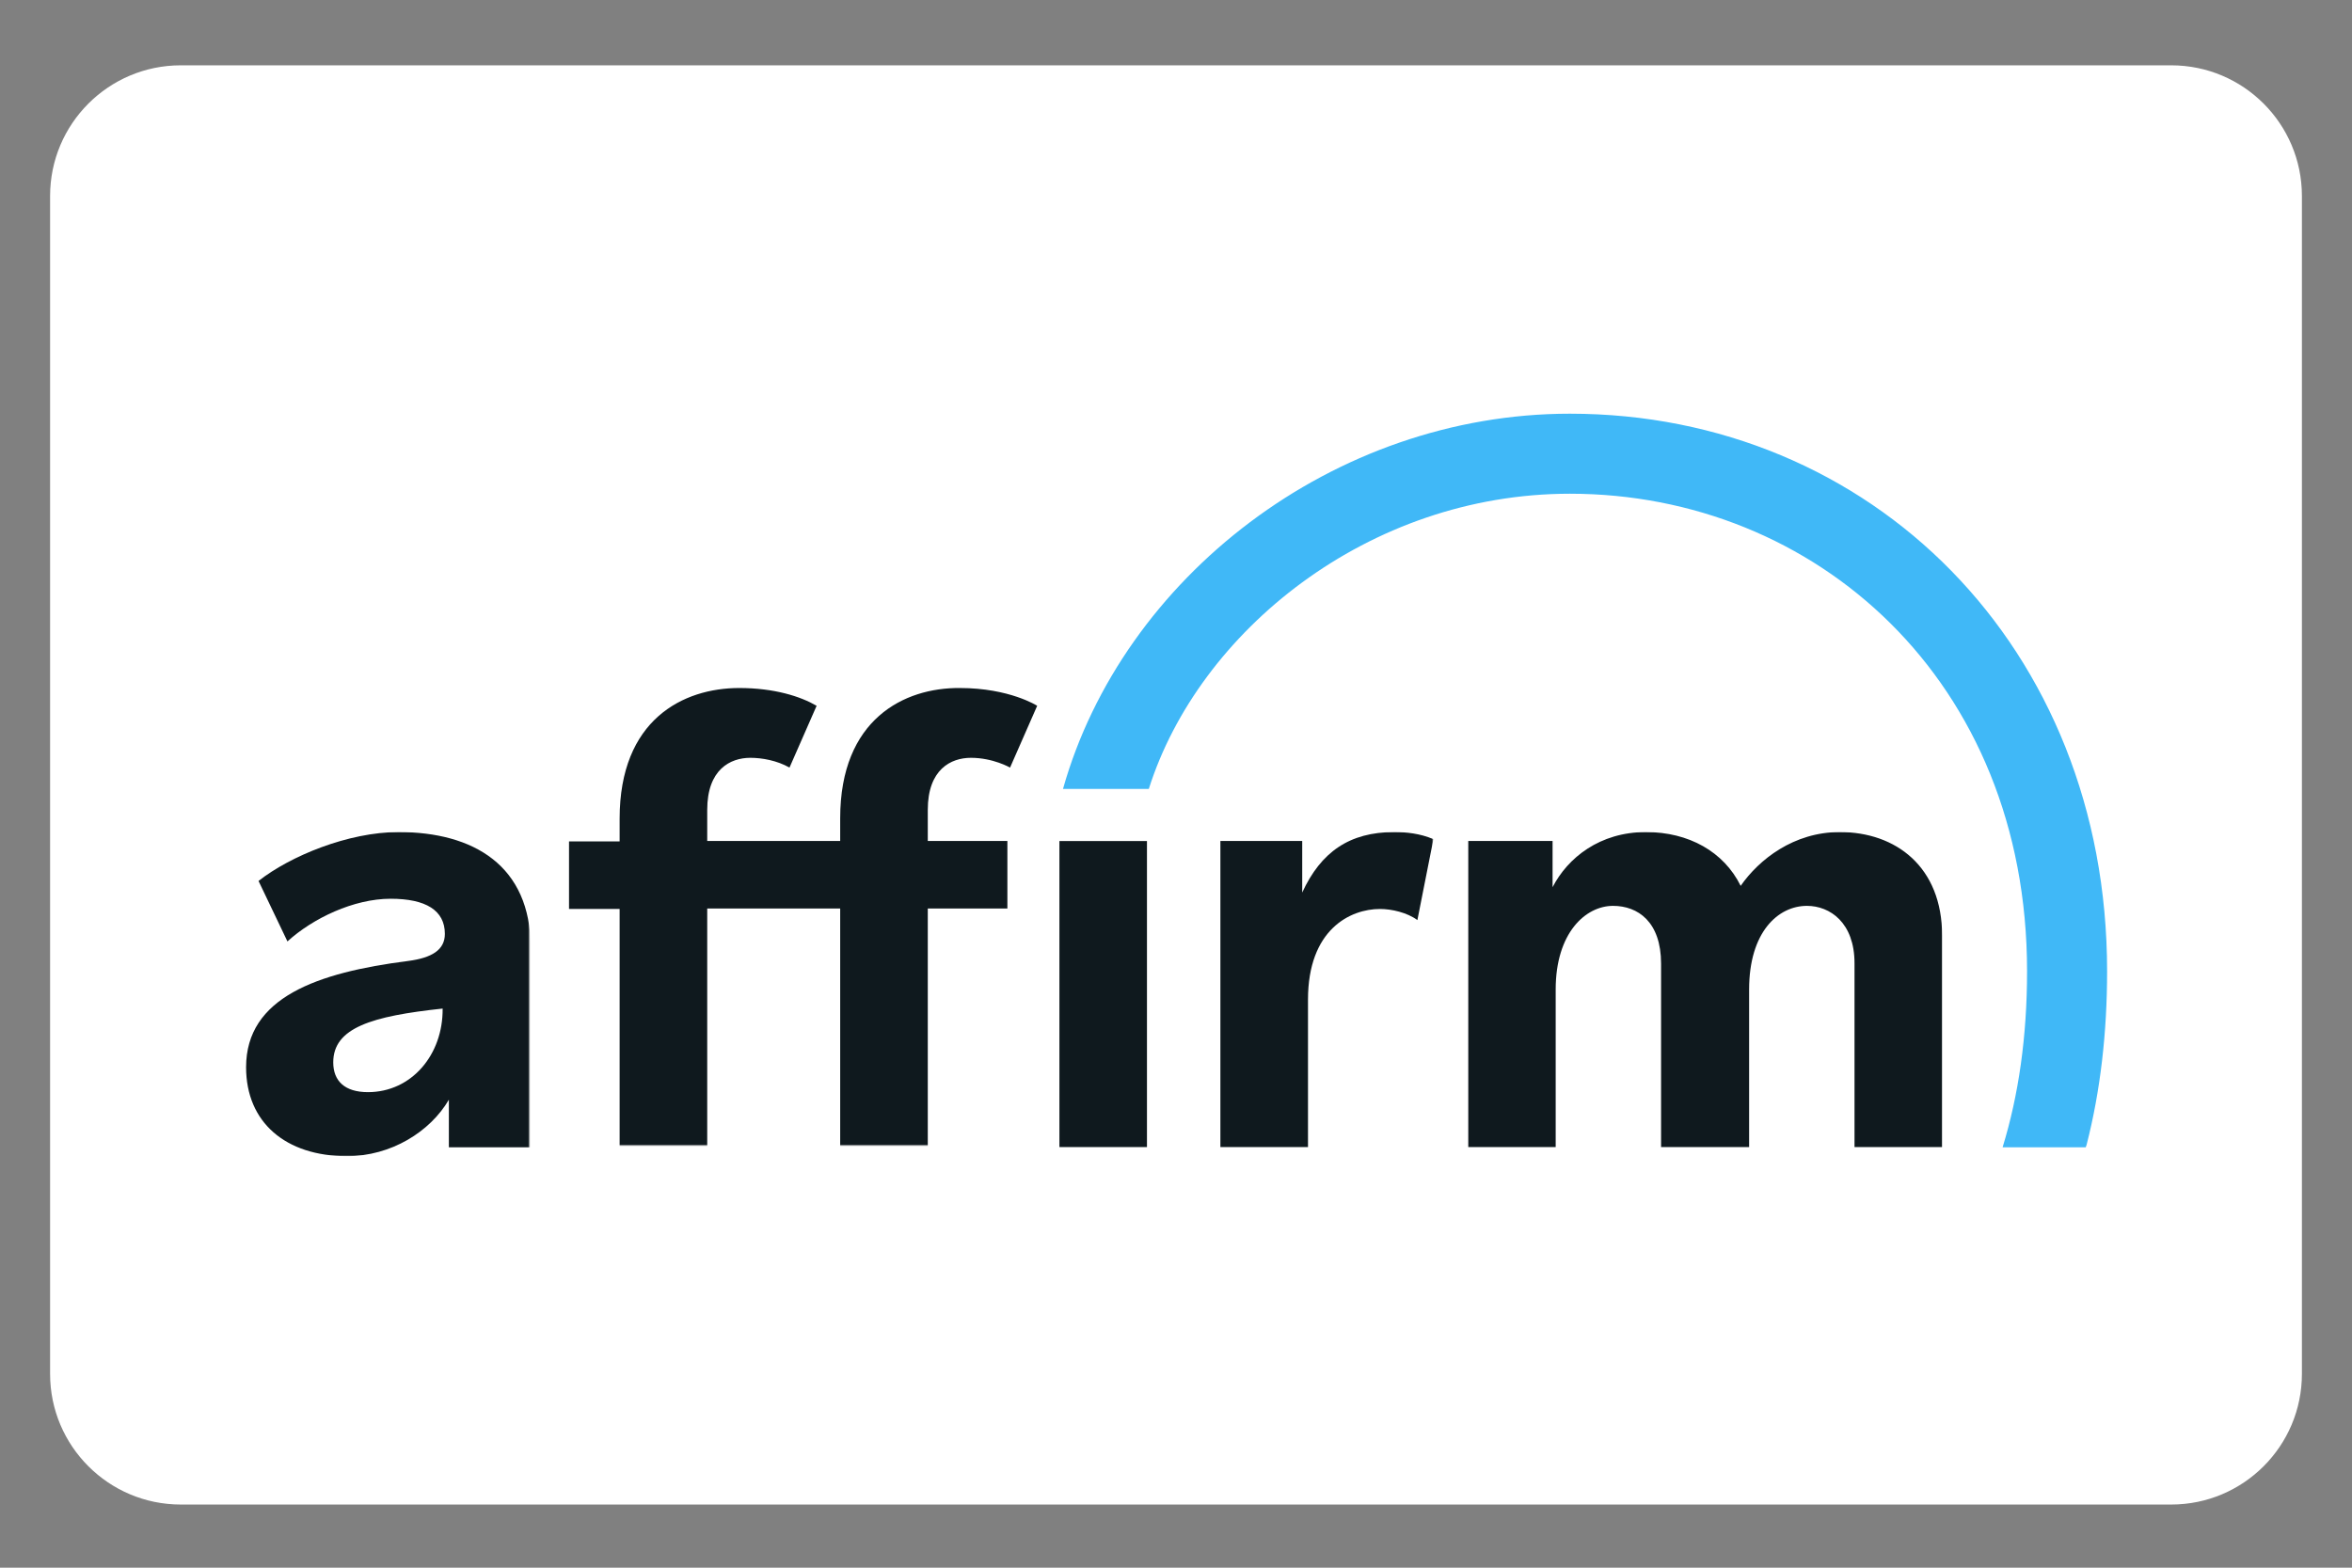
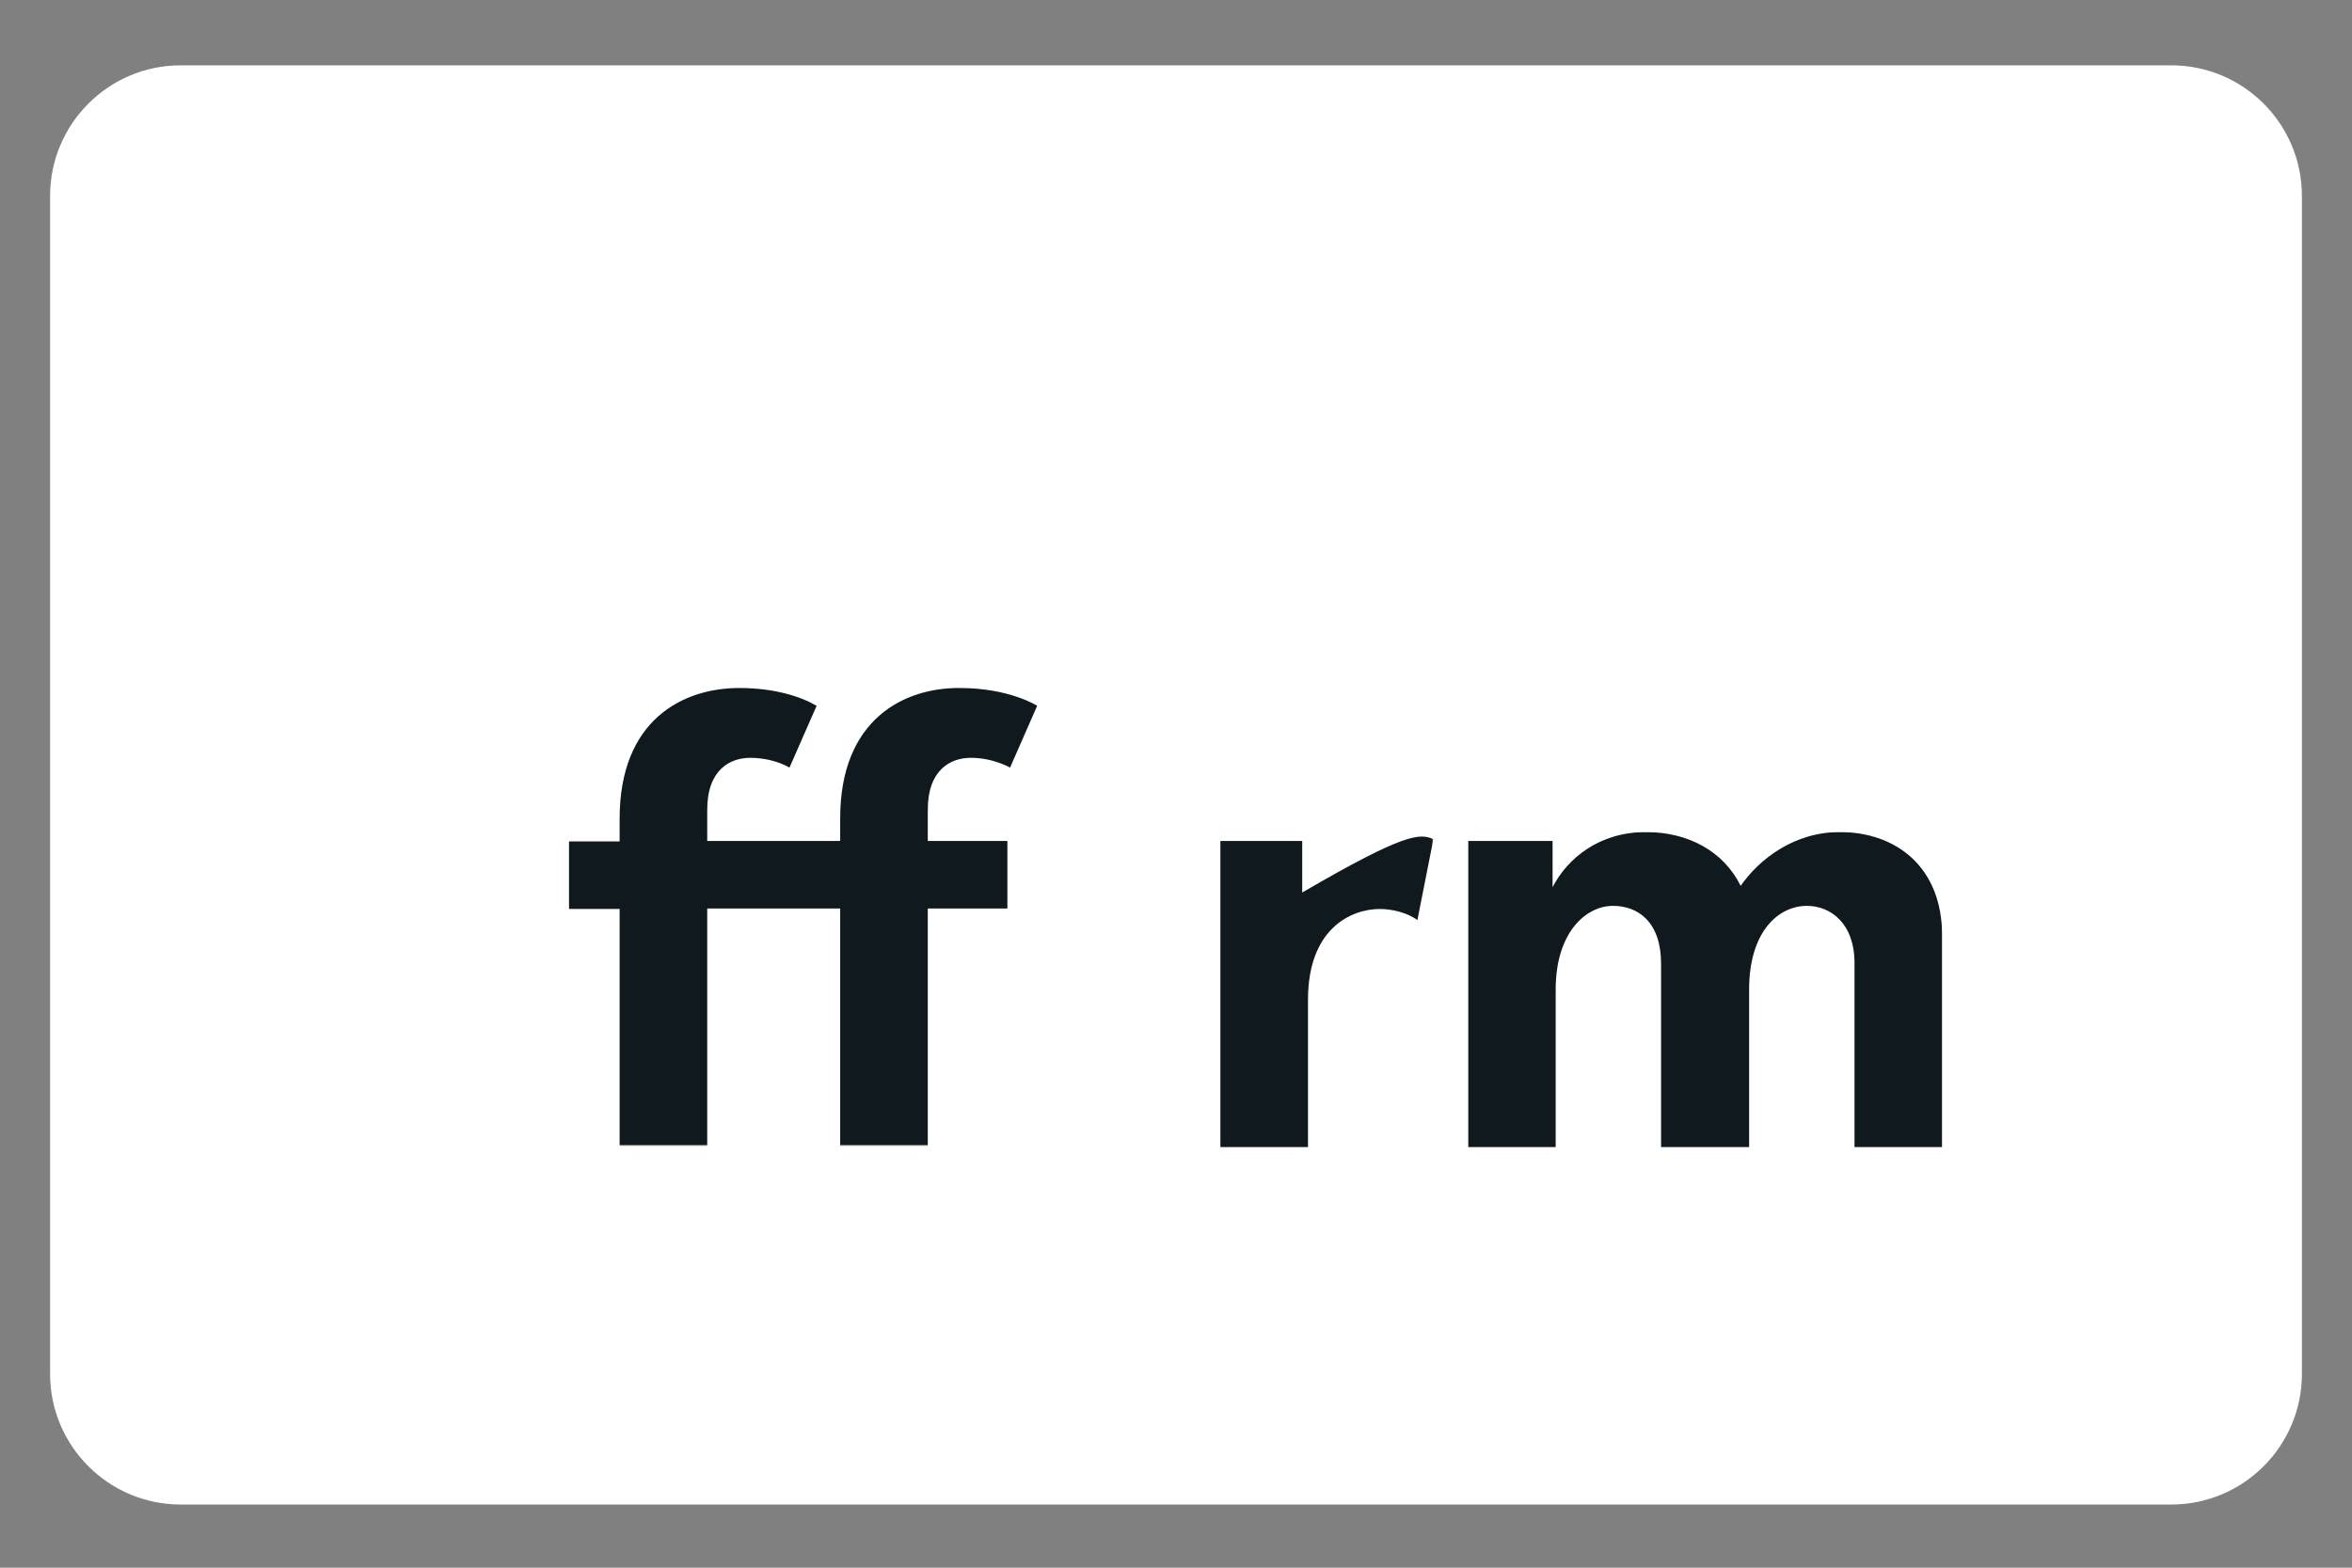
<svg xmlns="http://www.w3.org/2000/svg" xmlns:xlink="http://www.w3.org/1999/xlink" viewBox="0 0 1080 720" width="1080" height="720" preserveAspectRatio="xMidYMid meet" style="width: 100%; height: 100%; transform: translate3d(0px, 0px, 0px); content-visibility: visible;" id="Affirm">
  <rect x="0" y="0" width="1080" height="720" fill="#808080" stroke="none" />
  <defs>
    <clipPath id="__lottie_element_43">
      <rect width="1080" height="720" x="0" y="0" />
    </clipPath>
    <symbol id="__lottie_element_49">
      <g>
        <g transform="matrix(1,0,0,1,540,360)" opacity="1" style="display: block;">
          <g opacity="1" transform="matrix(1,0,0,1,0,0)">
            <path fill="rgb(0,165,255)" fill-opacity="1" d=" M-13,26 C-13,26 -13,167 -13,167 C-13,167 -54,167 -54,167 C-54,167 -54,26 -54,26 C-54,26 -13,26 -13,26z" />
          </g>
        </g>
      </g>
    </symbol>
    <mask id="__lottie_element_49_1" mask-type="alpha">
      <use xlink:href="#__lottie_element_49" />
    </mask>
    <symbol id="__lottie_element_56">
      <g>
        <g transform="matrix(1,0,0,1,725.586,409.438)" opacity="1" style="display: block;">
          <g opacity="1" transform="matrix(1,0,0,1,0,0)">
-             <path stroke-linecap="butt" stroke-linejoin="round" fill-opacity="0" stroke="rgb(0,0,0)" stroke-opacity="1" stroke-width="50" d=" M-202,60.784 C-220.845,29.415 -227.609,-9.193 -217.794,-47.439 C-197.346,-127.124 -109.239,-200.669 -6,-200.669 C143.523,-200.669 250.148,-66.891 215.815,99.492 C215.815,99.492 194.937,200.669 194.937,200.669" />
-           </g>
+             </g>
        </g>
      </g>
    </symbol>
    <symbol id="__lottie_element_60">
      <g>
        <g transform="matrix(1,0,0,1,540,360)" opacity="1" style="display: block;">
          <g opacity="1" transform="matrix(1,0,0,1,0,0)">
            <path fill="rgb(0,165,255)" fill-opacity="1" d=" M352,22 C352,22 352,167 352,167 C352,167 134,167 134,167 C134,167 134,22 134,22 C134,22 352,22 352,22z" />
          </g>
        </g>
      </g>
    </symbol>
    <mask id="__lottie_element_60_1" mask-type="alpha">
      <use xlink:href="#__lottie_element_60" />
    </mask>
    <symbol id="__lottie_element_66">
      <g>
        <g transform="matrix(1,0,0,1,540,360)" opacity="1" style="display: block;">
          <g opacity="1" transform="matrix(1,0,0,1,0,0)">
            <path fill="rgb(0,165,255)" fill-opacity="1" d=" M118,22 C118,22 118,167 118,167 C118,167 20,167 20,167 C20,167 20,22 20,22 C20,22 118,22 118,22z" />
          </g>
        </g>
      </g>
    </symbol>
    <mask id="__lottie_element_66_1" mask-type="alpha">
      <use xlink:href="#__lottie_element_66" />
    </mask>
    <symbol id="__lottie_element_72">
      <g>
        <g transform="matrix(1,0,0,1,540,360)" opacity="1" style="display: block;">
          <g opacity="1" transform="matrix(1,0,0,1,0,0)">
            <path fill="rgb(0,165,255)" fill-opacity="1" d=" M-63,-45 C-63,-45 -63,166 -63,166 C-63,166 -279,166 -279,166 C-279,166 -279,-45 -279,-45 C-279,-45 -63,-45 -63,-45z" />
          </g>
        </g>
      </g>
    </symbol>
    <mask id="__lottie_element_72_1" mask-type="alpha">
      <use xlink:href="#__lottie_element_72" />
    </mask>
    <symbol id="__lottie_element_78">
      <g>
        <g transform="matrix(1,0,0,1,540,360)" opacity="1" style="display: block;">
          <g opacity="1" transform="matrix(1,0,0,1,0,0)">
            <path fill="rgb(0,165,255)" fill-opacity="1" d=" M-297,22 C-297,22 -297,171 -297,171 C-297,171 -428,171 -428,171 C-428,171 -428,22 -428,22 C-428,22 -297,22 -297,22z" />
          </g>
        </g>
      </g>
    </symbol>
    <mask id="__lottie_element_78_1" mask-type="alpha">
      <use xlink:href="#__lottie_element_78" />
    </mask>
    <mask id="__lottie_element_56_1" mask-type="alpha">
      <use xlink:href="#__lottie_element_56" />
    </mask>
  </defs>
  <g clip-path="url(#__lottie_element_43)">
    <g transform="matrix(1,0,0,1,540,360.5)" opacity="1" style="display: block;">
      <g opacity="1" transform="matrix(1,0,0,1,0,0)">
        <path fill="rgb(255,255,255)" fill-opacity="1" d=" M517,-270.5 C517,-270.5 517,270.5 517,270.5 C517,303.614 490.114,330.5 457,330.5 C457,330.5 -457,330.5 -457,330.5 C-490.114,330.5 -517,303.614 -517,270.5 C-517,270.5 -517,-270.5 -517,-270.5 C-517,-303.614 -490.114,-330.5 -457,-330.5 C-457,-330.5 457,-330.5 457,-330.5 C490.114,-330.5 517,-303.614 517,-270.5z" />
      </g>
    </g>
    <g mask="url(#__lottie_element_56_1)" style="display: block;">
      <g transform="matrix(1,0,0,1,727.827,358.458)" opacity="1">
        <g opacity="1" transform="matrix(1,0,0,1,0,0)">
          <path fill="rgb(64,184,247)" fill-opacity="1" d=" M-239.721,3.88 C-212.359,-93.111 -115.572,-168.458 -6.942,-168.458 C131.296,-168.458 239.721,-61.258 239.721,87.598 C239.721,115.776 236.658,142.526 230.328,167.233 C230.328,167.233 229.92,168.458 229.92,168.458 C229.92,168.458 191.736,168.458 191.736,168.458 C199.087,144.568 202.966,117.614 202.966,87.598 C202.966,-45.943 105.772,-131.704 -6.942,-131.704 C-99.645,-131.704 -177.443,-68.404 -200.312,3.88 C-200.312,3.88 -239.721,3.88 -239.721,3.88z" />
        </g>
      </g>
    </g>
    <g mask="url(#__lottie_element_60_1)" style="display: block;">
      <g transform="matrix(1,0,0,1,502.394,423.492)" opacity="0.999">
        <path fill="rgb(15,25,30)" fill-opacity="1" d=" M296.895,-16.641 C305.267,-28.688 321.193,-41.348 342.429,-41.348 C368.157,-41.348 389.393,-25.421 389.393,6.229 C389.393,6.229 389.393,103.424 389.393,103.424 C389.393,103.424 349.168,103.424 349.168,103.424 C349.168,103.424 349.168,18.889 349.168,18.889 C349.168,0.308 337.937,-7.452 327.319,-7.452 C314.047,-7.452 300.774,4.595 300.774,30.936 C300.774,30.936 300.774,103.424 300.774,103.424 C300.774,103.424 260.344,103.424 260.344,103.424 C260.344,103.424 260.344,19.093 260.344,19.093 C260.344,-0.101 249.727,-7.452 238.292,-7.452 C225.632,-7.452 211.951,5.004 211.951,30.936 C211.951,30.936 211.951,103.424 211.951,103.424 C211.951,103.424 171.725,103.424 171.725,103.424 C171.725,103.424 171.725,-37.264 171.725,-37.264 C171.725,-37.264 210.522,-37.264 210.522,-37.264 C210.522,-37.264 210.522,-16.028 210.522,-16.028 C217.465,-29.505 232.166,-41.348 253.402,-41.348 C273.004,-41.348 289.136,-32.364 296.895,-16.641z" />
      </g>
    </g>
    <g mask="url(#__lottie_element_66_1)" style="display: block;">
      <g transform="matrix(1,0,0,1,502.394,423.492)" opacity="0.999">
-         <path fill="rgb(15,25,30)" fill-opacity="1" d=" M95.562,-37.264 C95.562,-37.264 95.562,-13.578 95.562,-13.578 C104.138,-32.159 117.206,-41.348 137.829,-41.348 C143.138,-41.348 149.672,-40.735 155.798,-38.081 C155.798,-38.081 148.447,-0.918 148.447,-0.918 C143.751,-4.389 136.604,-6.023 131.295,-6.023 C117.614,-6.023 98.216,3.371 98.216,35.633 C98.216,35.633 98.216,103.424 98.216,103.424 C98.216,103.424 57.99,103.424 57.99,103.424 C57.99,103.424 57.99,-37.264 57.99,-37.264 C57.99,-37.264 95.562,-37.264 95.562,-37.264z" />
+         <path fill="rgb(15,25,30)" fill-opacity="1" d=" M95.562,-37.264 C95.562,-37.264 95.562,-13.578 95.562,-13.578 C143.138,-41.348 149.672,-40.735 155.798,-38.081 C155.798,-38.081 148.447,-0.918 148.447,-0.918 C143.751,-4.389 136.604,-6.023 131.295,-6.023 C117.614,-6.023 98.216,3.371 98.216,35.633 C98.216,35.633 98.216,103.424 98.216,103.424 C98.216,103.424 57.99,103.424 57.99,103.424 C57.99,103.424 57.99,-37.264 57.99,-37.264 C57.99,-37.264 95.562,-37.264 95.562,-37.264z" />
      </g>
    </g>
    <g mask="url(#__lottie_element_49_1)" style="display: block;">
      <g transform="matrix(1,0,0,1,502.393,423.492)" opacity="0.999">
-         <path fill="rgb(15,25,30)" fill-opacity="1" d=" M24.299,-37.264 C24.299,-37.264 -15.927,-37.264 -15.927,-37.264 C-15.927,-37.264 -15.927,103.424 -15.927,103.424 C-15.927,103.424 24.299,103.424 24.299,103.424 C24.299,103.424 24.299,-37.264 24.299,-37.264z" />
-       </g>
+         </g>
    </g>
    <g mask="url(#__lottie_element_72_1)" style="display: block;">
      <g transform="matrix(1,0,0,1,502.393,423.492)" opacity="0.999">
        <path fill="rgb(15,25,30)" fill-opacity="1" d=" M-116.593,-37.264 C-116.593,-37.264 -116.593,-47.678 -116.593,-47.678 C-116.593,-93.213 -87.19,-107.71 -61.666,-107.506 C-38.797,-107.506 -26.137,-99.338 -26.137,-99.338 C-26.137,-99.338 -38.592,-70.956 -38.592,-70.956 C-38.592,-70.956 -46.351,-75.448 -56.561,-75.448 C-65.75,-75.448 -76.368,-70.138 -76.368,-51.557 C-76.368,-51.557 -76.368,-37.264 -76.368,-37.264 C-76.368,-37.264 -39.817,-37.264 -39.817,-37.264 C-39.817,-37.264 -39.817,-6.227 -39.817,-6.227 C-39.817,-6.227 -76.368,-6.227 -76.368,-6.227 C-76.368,-6.227 -76.368,103.424 -76.368,103.424 C-76.368,103.424 -116.593,103.424 -116.593,103.424 C-116.593,103.424 -116.593,-6.227 -116.593,-6.227 C-116.593,-6.227 -177.647,-6.227 -177.647,-6.227 C-177.647,-6.227 -177.647,103.424 -177.647,103.424 C-177.647,103.424 -217.872,103.424 -217.872,103.424 C-217.872,103.424 -217.872,-6.023 -217.872,-6.023 C-217.872,-6.023 -241.15,-6.023 -241.15,-6.023 C-241.15,-6.023 -241.15,-37.06 -241.15,-37.06 C-241.15,-37.06 -217.872,-37.06 -217.872,-37.06 C-217.872,-37.06 -217.872,-47.473 -217.872,-47.473 C-217.872,-93.008 -188.673,-107.506 -162.945,-107.506 C-146.814,-107.506 -134.767,-103.626 -127.416,-99.338 C-127.416,-99.338 -139.871,-70.956 -139.871,-70.956 C-145.588,-74.223 -152.531,-75.448 -157.84,-75.448 C-167.029,-75.448 -177.647,-70.138 -177.647,-51.557 C-177.647,-51.557 -177.647,-37.264 -177.647,-37.264 C-177.647,-37.264 -116.593,-37.264 -116.593,-37.264z" />
      </g>
    </g>
    <g mask="url(#__lottie_element_78_1)" style="display: block;">
      <g transform="matrix(1,0,0,1,502.393,423.492)" opacity="0.999">
-         <path fill="rgb(15,25,30)" fill-opacity="1" d=" M-349.372,64.424 C-349.372,73 -344.063,78.104 -333.445,78.104 C-313.434,78.104 -298.937,60.952 -299.141,39.716 C-331.607,43.187 -349.372,48.497 -349.372,64.424z M-383.676,-18.887 C-369.178,-30.322 -342.43,-41.348 -319.356,-41.348 C-285.052,-41.348 -258.711,-26.033 -258.711,11.742 C-258.711,11.742 -258.711,103.424 -258.711,103.424 C-258.711,103.424 -296.282,103.424 -296.282,103.424 C-296.282,103.424 -296.282,81.576 -296.282,81.576 C-304.858,96.278 -322.827,107.508 -343.042,107.508 C-371.22,107.508 -389.393,91.99 -389.393,66.67 C-389.393,34.612 -356.723,23.177 -315.068,17.868 C-304.042,16.439 -298.12,12.763 -298.12,5.412 C-298.12,-5.41 -306.9,-10.719 -323.031,-10.719 C-339.979,-10.719 -358.765,-1.735 -370.404,8.883 C-370.404,8.883 -383.676,-18.887 -383.676,-18.887z" />
        <g opacity="1" transform="matrix(1,0,0,1,0,0)" />
      </g>
    </g>
  </g>
</svg>